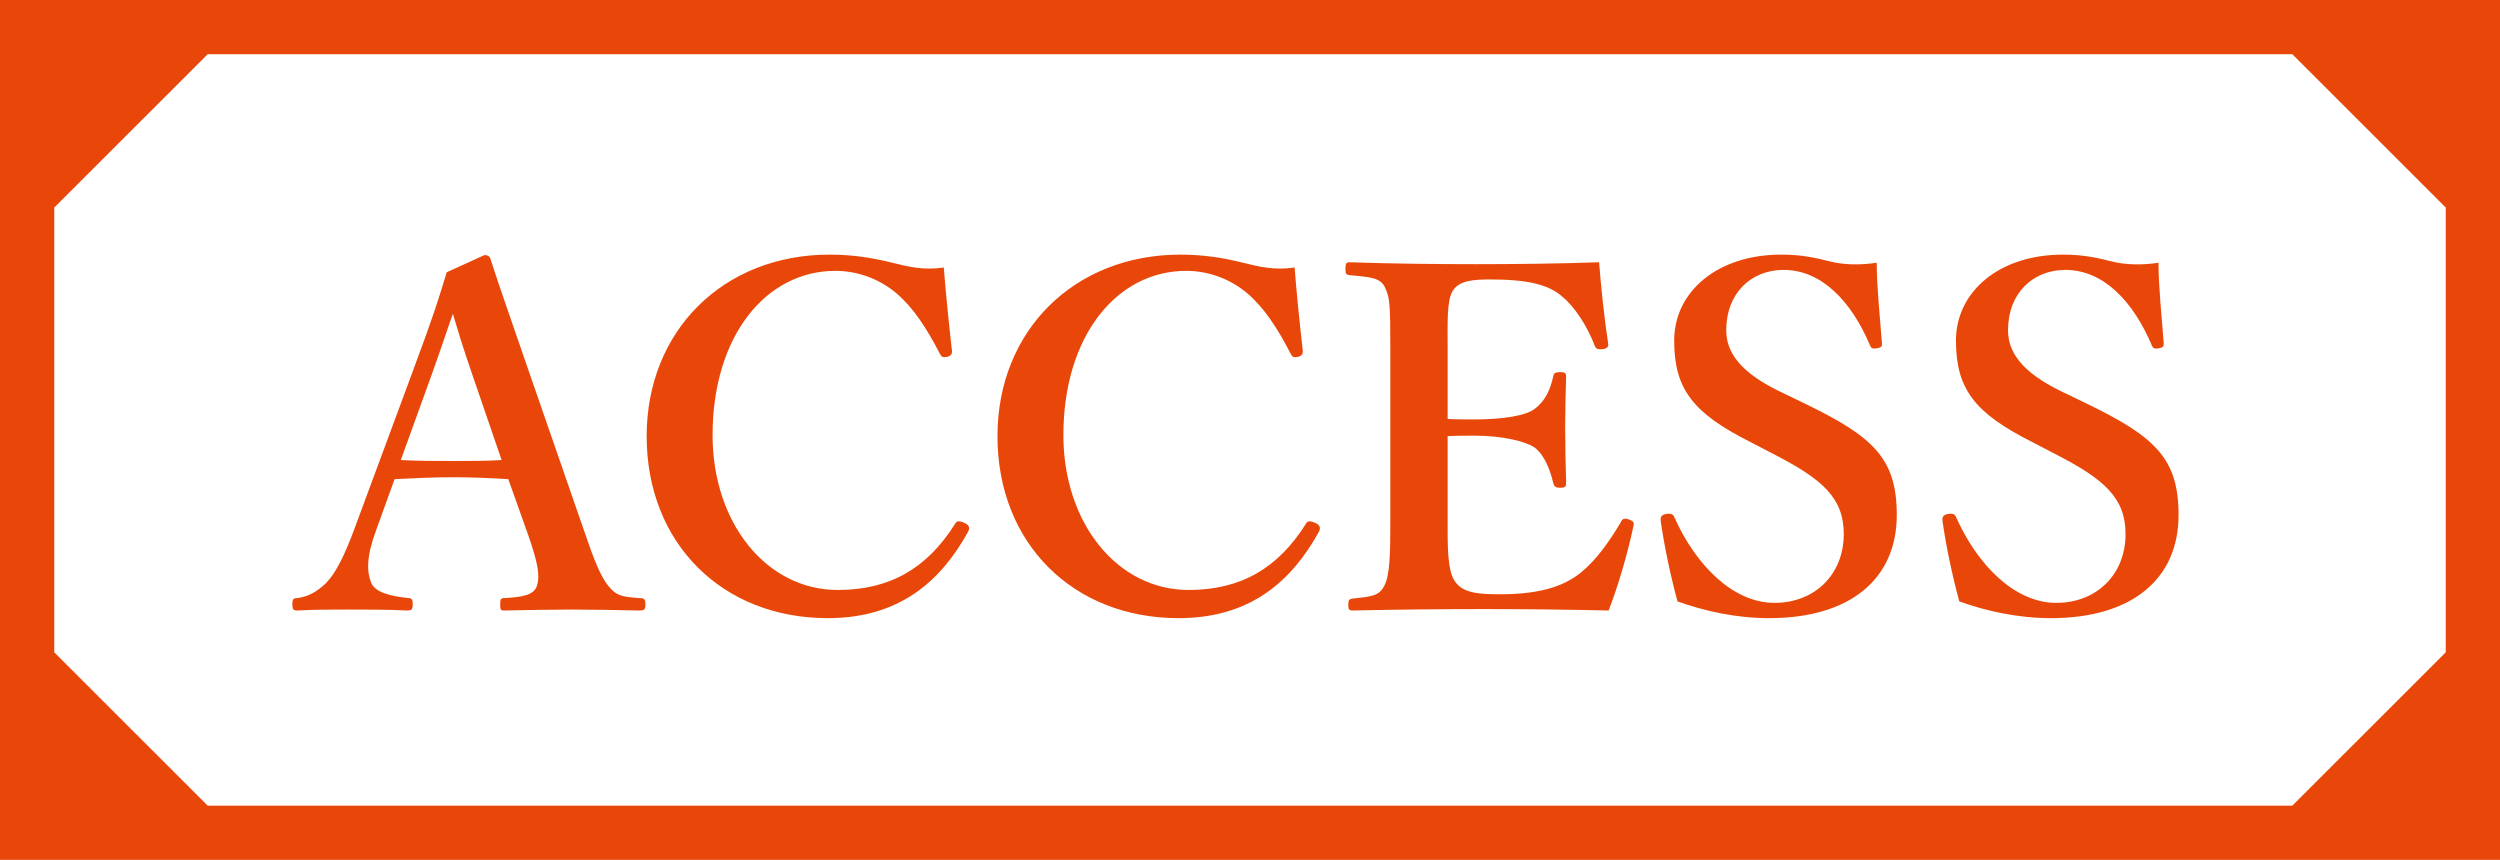
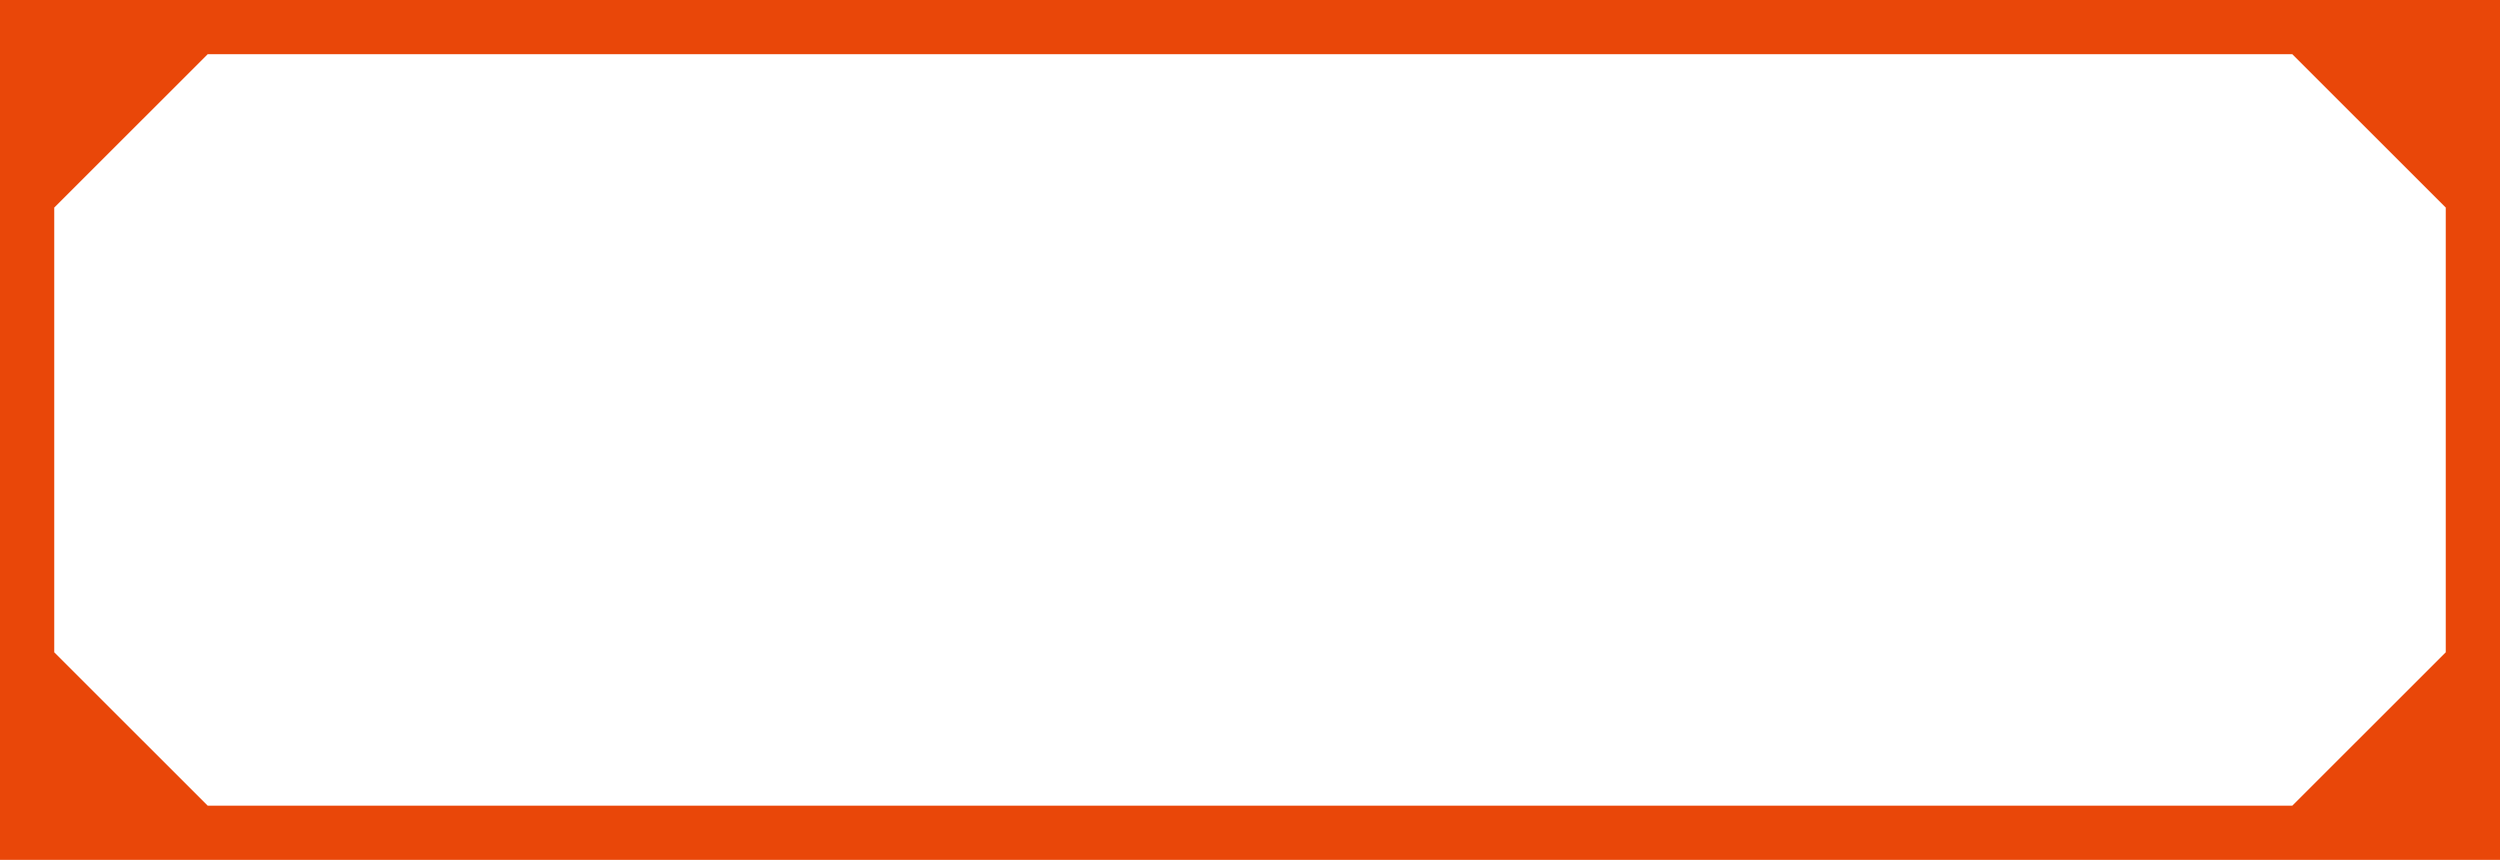
<svg xmlns="http://www.w3.org/2000/svg" width="157" height="54" viewBox="0 0 157 54" fill="none">
  <g clip-path="url(#clip0_516_8)">
    <path d="M0 54H157V0H0V54ZM143.957 3.405L153.593 13.035V40.965L143.957 50.595H13.043L3.407 40.965V13.035L13.043 3.405H143.957Z" fill="#E94709" />
  </g>
-   <path d="M33.181 33.63L31.921 30.09C30.931 30.03 29.641 29.97 28.501 29.97C27.241 29.97 26.041 30.03 24.781 30.09L23.641 33.24C22.981 35.01 23.041 35.91 23.311 36.6C23.581 37.23 24.571 37.44 25.651 37.56C25.831 37.56 25.921 37.62 25.921 37.95C25.921 38.28 25.831 38.34 25.591 38.34C24.481 38.28 22.951 38.28 21.841 38.28C20.791 38.28 19.681 38.28 18.691 38.34C18.421 38.34 18.361 38.28 18.361 37.95C18.361 37.62 18.421 37.56 18.691 37.56C19.501 37.44 20.011 37.05 20.461 36.63C21.061 36.03 21.631 34.92 22.291 33.12L25.891 23.4C27.301 19.62 27.571 18.69 28.051 17.1L30.421 16.02C30.631 16.02 30.751 16.08 30.811 16.29C31.411 18.15 31.951 19.65 33.301 23.58L36.691 33.36C37.291 35.13 37.711 36.18 38.191 36.78C38.701 37.41 39.001 37.47 40.141 37.56C40.471 37.56 40.531 37.62 40.531 37.95C40.531 38.28 40.471 38.34 40.141 38.34C38.851 38.31 37.171 38.28 35.881 38.28C34.711 38.28 32.941 38.31 31.651 38.34C31.441 38.34 31.411 38.28 31.411 37.95C31.411 37.62 31.471 37.56 31.651 37.56C32.791 37.5 33.541 37.38 33.721 36.78C33.931 36.12 33.751 35.28 33.181 33.63ZM31.501 28.89L29.701 23.64C29.011 21.66 28.771 20.79 28.441 19.71C28.021 20.88 27.781 21.66 27.091 23.58L25.171 28.89C26.161 28.95 27.361 28.95 28.501 28.95C29.461 28.95 30.631 28.95 31.501 28.89ZM59.27 16.8C59.39 18.36 59.6 20.43 59.78 21.99C59.81 22.23 59.72 22.35 59.48 22.41C59.18 22.47 59.12 22.41 59 22.17C58.19 20.61 57.38 19.35 56.3 18.42C55.16 17.46 53.78 17.01 52.46 17.01C48.11 17.01 44.75 21.09 44.75 27.33C44.75 32.85 48.14 37.05 52.61 37.05C55.88 37.05 58.22 35.7 59.99 32.88C60.08 32.73 60.2 32.67 60.59 32.85C60.86 32.97 60.92 33.15 60.8 33.39C59.06 36.54 56.45 38.82 51.98 38.82C45.38 38.82 40.61 34.14 40.61 27.39C40.61 20.76 45.44 15.99 52.1 15.99C53.57 15.99 54.8 16.2 55.91 16.47C57.11 16.77 57.98 16.98 59.27 16.8ZM81.301 16.8C81.421 18.36 81.631 20.43 81.811 21.99C81.841 22.23 81.751 22.35 81.511 22.41C81.211 22.47 81.151 22.41 81.031 22.17C80.221 20.61 79.411 19.35 78.331 18.42C77.191 17.46 75.811 17.01 74.491 17.01C70.141 17.01 66.781 21.09 66.781 27.33C66.781 32.85 70.171 37.05 74.641 37.05C77.911 37.05 80.251 35.7 82.021 32.88C82.111 32.73 82.231 32.67 82.621 32.85C82.891 32.97 82.951 33.15 82.831 33.39C81.091 36.54 78.481 38.82 74.011 38.82C67.411 38.82 62.641 34.14 62.641 27.39C62.641 20.76 67.471 15.99 74.131 15.99C75.601 15.99 76.831 16.2 77.941 16.47C79.141 16.77 80.011 16.98 81.301 16.8ZM90.912 27.39V32.82C90.912 34.08 90.882 35.76 91.332 36.45C91.812 37.26 92.892 37.32 94.212 37.32C97.002 37.32 98.412 36.69 99.372 35.88C100.302 35.1 101.112 33.93 101.772 32.82C101.862 32.61 101.952 32.52 102.252 32.61C102.642 32.73 102.612 32.85 102.582 33.03C102.252 34.62 101.622 36.81 101.022 38.34C98.382 38.28 95.622 38.25 93.132 38.25C90.492 38.25 87.612 38.28 84.942 38.34C84.732 38.34 84.672 38.28 84.672 37.98C84.672 37.68 84.732 37.62 84.942 37.59C86.082 37.47 86.592 37.44 86.922 36.81C87.282 36.15 87.312 34.83 87.312 32.82V21.93C87.312 19.05 87.282 18.66 86.952 18C86.652 17.43 86.022 17.4 84.762 17.28C84.552 17.25 84.492 17.22 84.492 16.89C84.492 16.53 84.552 16.47 84.762 16.47C87.402 16.56 90.162 16.59 92.712 16.59C95.172 16.59 97.812 16.56 100.422 16.47C100.542 18 100.752 20.01 100.992 21.57C101.022 21.75 100.962 21.87 100.662 21.93C100.332 21.96 100.212 21.9 100.152 21.72C99.702 20.52 98.892 19.26 98.112 18.63C97.272 17.88 95.952 17.55 93.612 17.55C92.532 17.55 91.602 17.61 91.212 18.3C90.852 18.93 90.912 20.31 90.912 21.93V26.31C91.392 26.34 92.082 26.34 92.592 26.34C94.422 26.34 95.832 26.1 96.372 25.68C97.062 25.17 97.362 24.45 97.542 23.64C97.572 23.46 97.632 23.37 97.992 23.37C98.322 23.37 98.352 23.46 98.352 23.67C98.322 24.75 98.292 25.8 98.292 26.82C98.292 27.93 98.322 29.22 98.352 30.3C98.352 30.54 98.322 30.63 97.992 30.63C97.662 30.63 97.602 30.54 97.542 30.33C97.362 29.58 97.032 28.59 96.342 28.08C95.772 27.72 94.392 27.36 92.592 27.36C92.082 27.36 91.392 27.36 90.912 27.39ZM111.408 28.53L109.908 27.75C106.338 25.95 105.138 24.45 105.138 21.39C105.138 18.33 107.838 15.99 111.858 15.99C113.178 15.99 114.048 16.2 114.888 16.41C115.818 16.65 116.868 16.65 117.858 16.5C117.858 18.03 118.068 19.98 118.188 21.57C118.188 21.72 118.188 21.81 117.888 21.87C117.558 21.93 117.498 21.84 117.438 21.69C116.268 18.93 114.408 16.95 112.008 16.95C109.968 16.95 108.408 18.42 108.408 20.73C108.408 22.08 109.218 23.34 111.738 24.57L113.358 25.35C117.618 27.42 119.118 28.77 119.118 32.34C119.118 36.39 116.148 38.82 111.108 38.82C109.008 38.82 107.028 38.37 105.348 37.77C104.898 36.12 104.508 34.23 104.298 32.76C104.268 32.55 104.268 32.34 104.628 32.28C104.958 32.22 105.078 32.31 105.138 32.46C106.488 35.49 108.828 37.86 111.438 37.86C113.988 37.86 115.788 36.06 115.788 33.54C115.788 31.26 114.438 30.09 111.408 28.53ZM129.104 28.53L127.604 27.75C124.034 25.95 122.834 24.45 122.834 21.39C122.834 18.33 125.534 15.99 129.554 15.99C130.874 15.99 131.744 16.2 132.584 16.41C133.514 16.65 134.564 16.65 135.554 16.5C135.554 18.03 135.764 19.98 135.884 21.57C135.884 21.72 135.884 21.81 135.584 21.87C135.254 21.93 135.194 21.84 135.134 21.69C133.964 18.93 132.104 16.95 129.704 16.95C127.664 16.95 126.104 18.42 126.104 20.73C126.104 22.08 126.914 23.34 129.434 24.57L131.054 25.35C135.314 27.42 136.814 28.77 136.814 32.34C136.814 36.39 133.844 38.82 128.804 38.82C126.704 38.82 124.724 38.37 123.044 37.77C122.594 36.12 122.204 34.23 121.994 32.76C121.964 32.55 121.964 32.34 122.324 32.28C122.654 32.22 122.774 32.31 122.834 32.46C124.184 35.49 126.524 37.86 129.134 37.86C131.684 37.86 133.484 36.06 133.484 33.54C133.484 31.26 132.134 30.09 129.104 28.53Z" fill="#E94709" />
  <defs>
    <clipPath id="clip0_516_8">
      <rect width="157" height="54" fill="white" />
    </clipPath>
  </defs>
</svg>